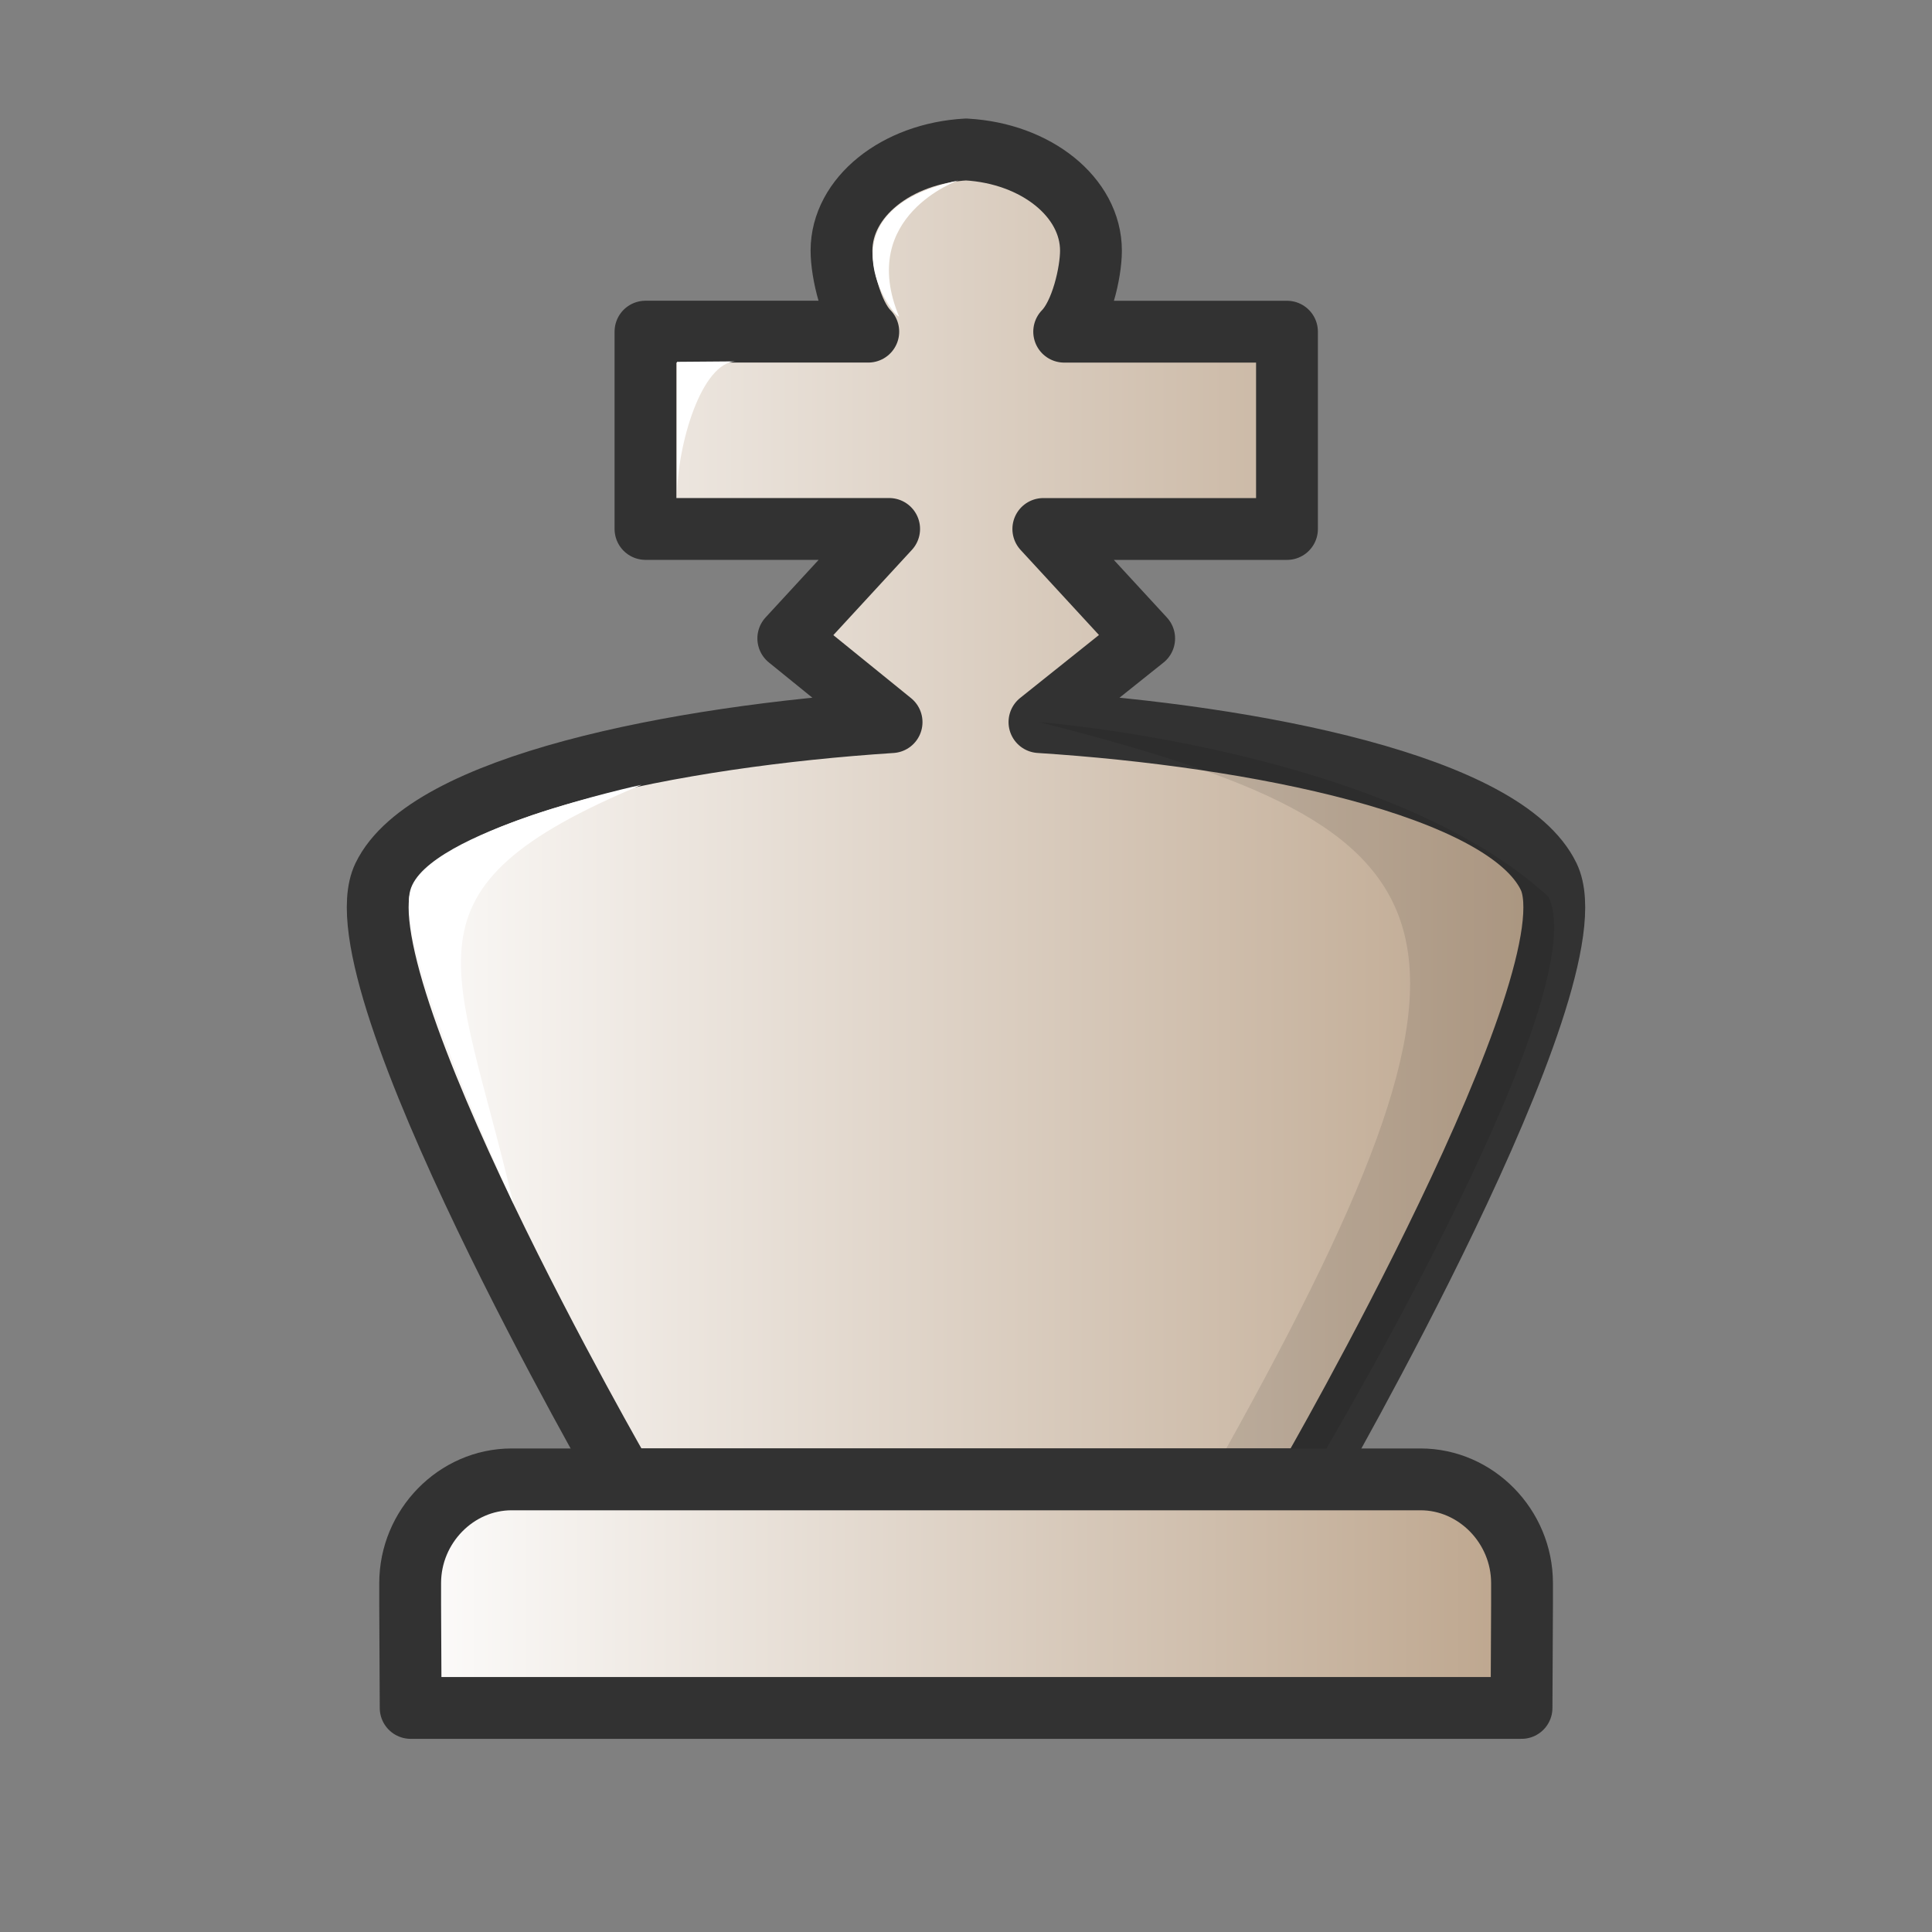
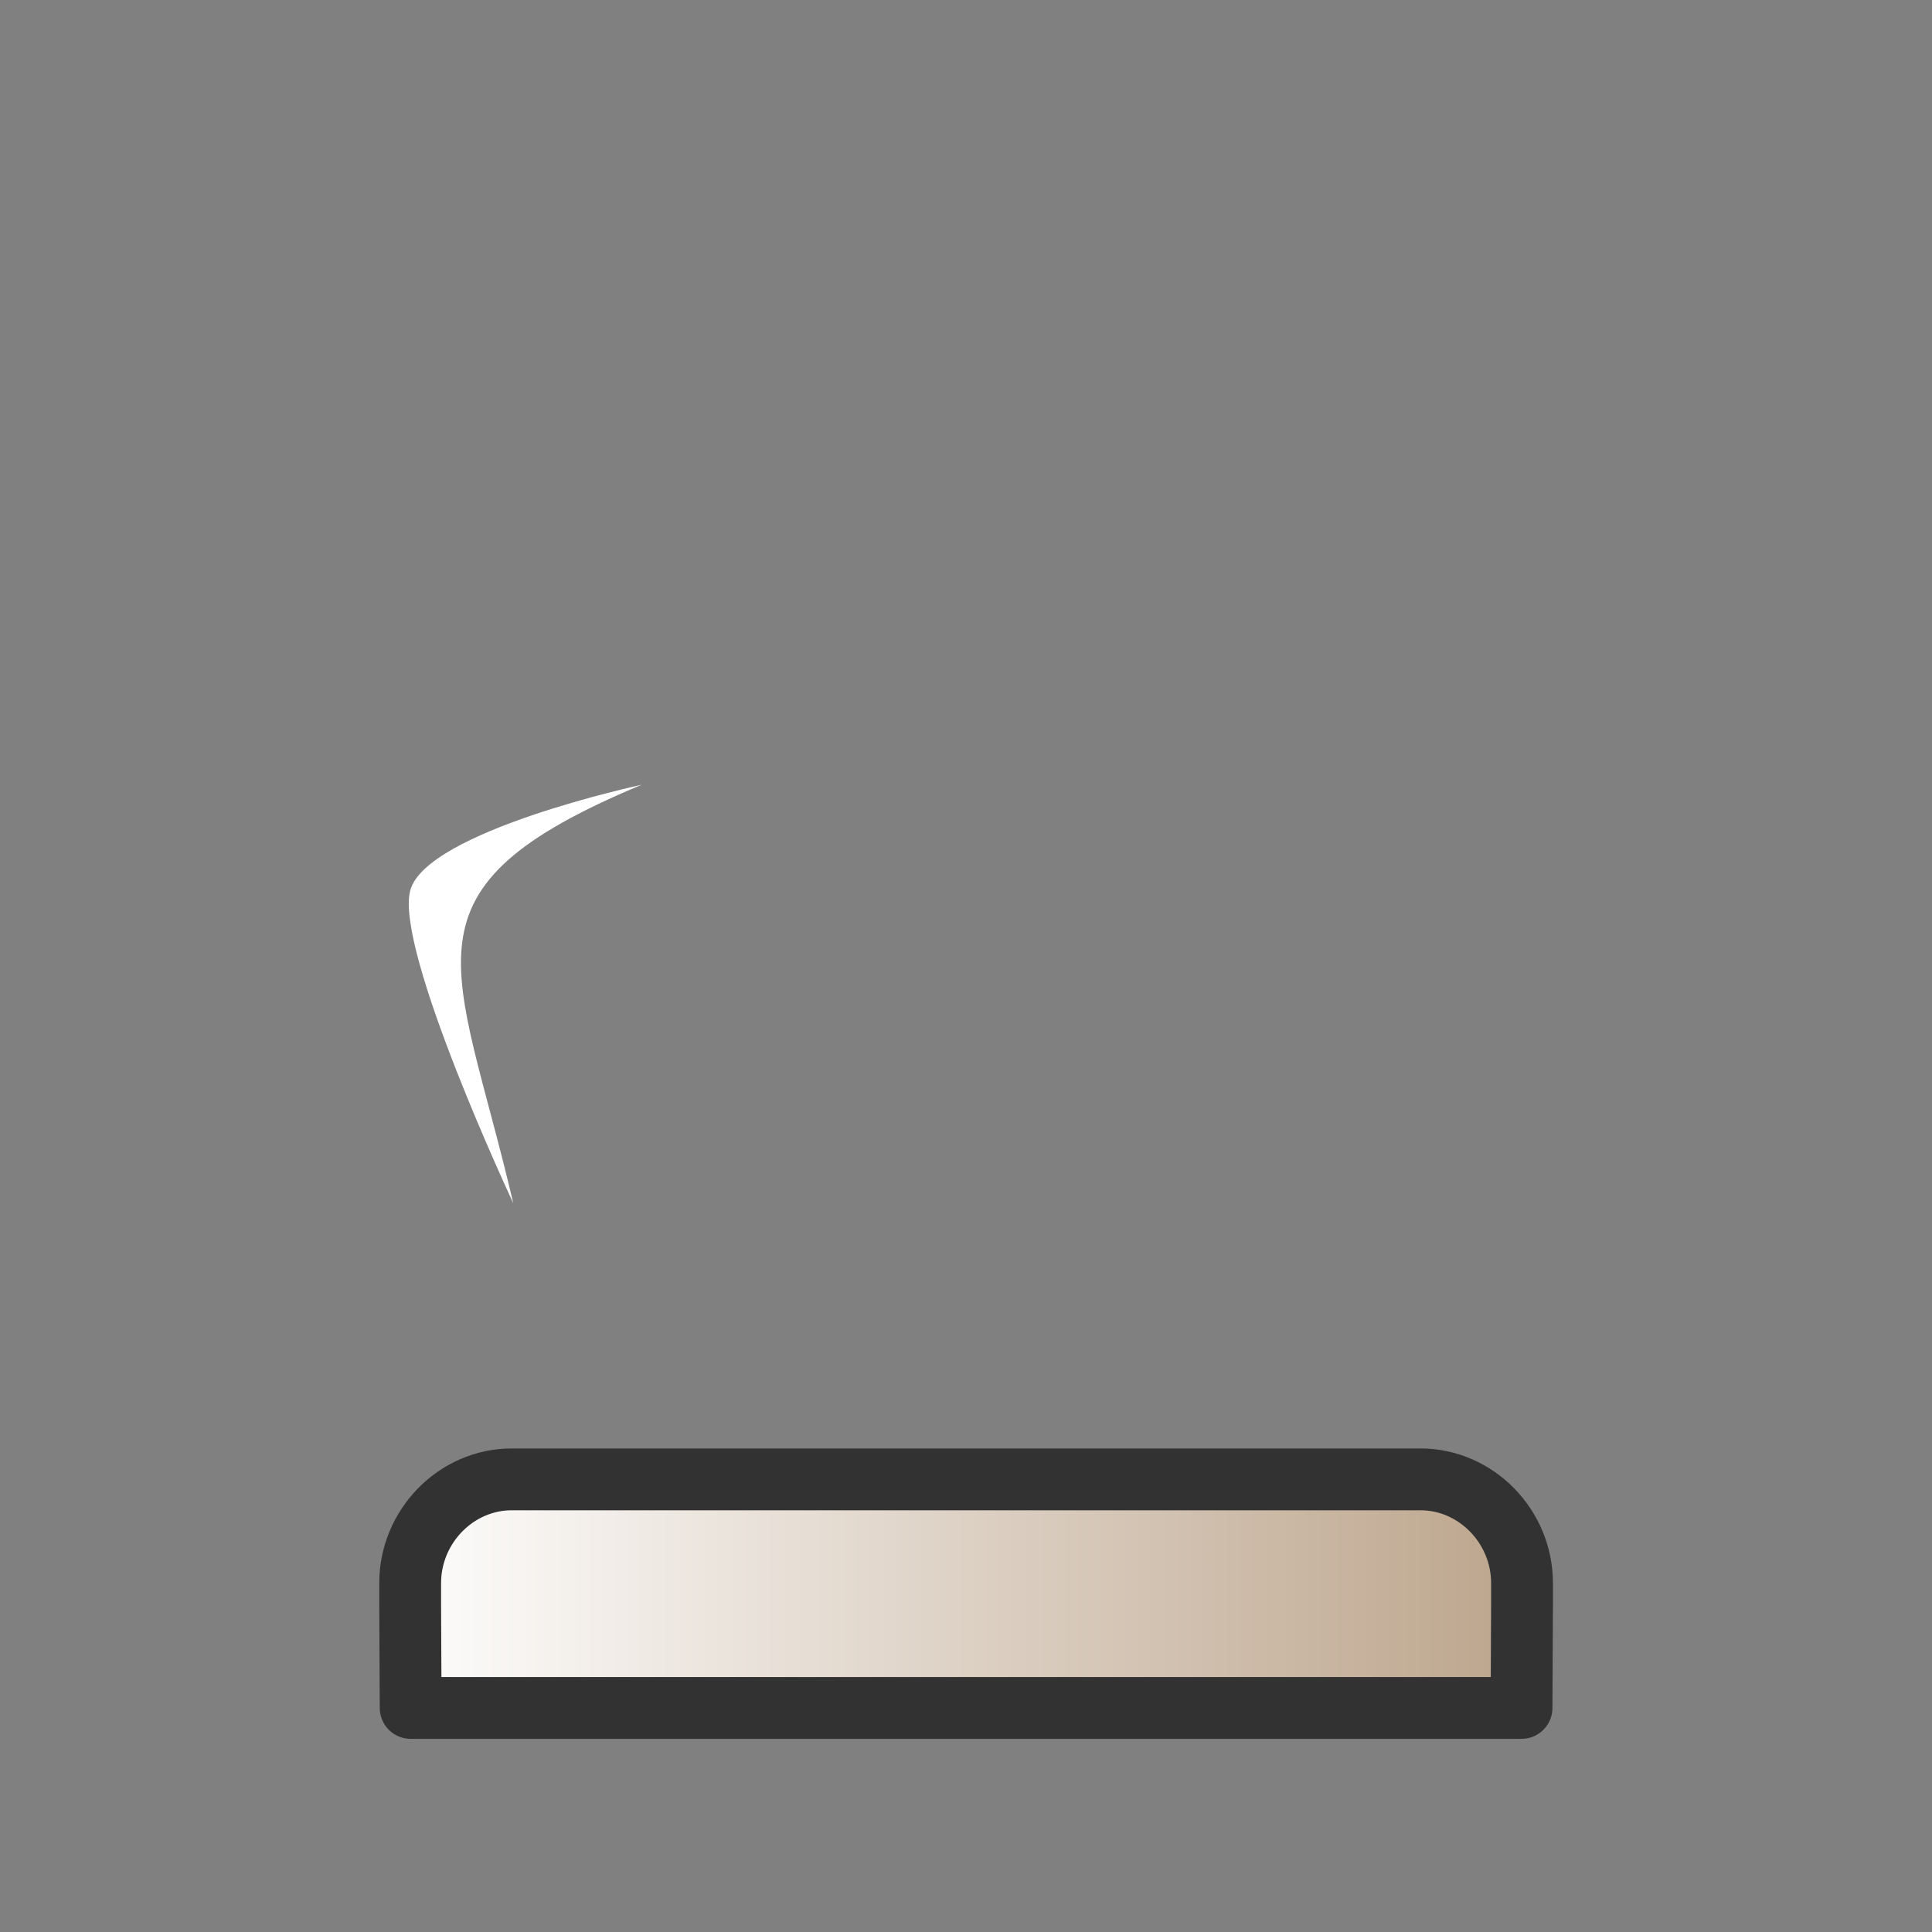
<svg xmlns="http://www.w3.org/2000/svg" xmlns:xlink="http://www.w3.org/1999/xlink" width="50mm" height="50mm" clip-rule="evenodd" fill-rule="evenodd" image-rendering="optimizeQuality" shape-rendering="geometricPrecision" text-rendering="geometricPrecision" version="1.1" viewBox="0 0 50 50">
  <rect x="0" y="0" width="50" height="50" fill="#808080" stroke="none" />
  <defs>
    <linearGradient id="linearGradient4569" x1="-825.75" x2="-704.44" y1="2712.8" y2="2712.8" gradientTransform="matrix(.265 0 0 .254 227.43 -666.55)" gradientUnits="userSpaceOnUse" xlink:href="#linearGradient4625" />
    <linearGradient id="linearGradient4625">
      <stop stop-color="#fff" offset="0" />
      <stop stop-color="#bba38a" offset="1" />
    </linearGradient>
    <linearGradient id="linearGradient4571" x1="-215.24" x2="-184.86" y1="731.78" y2="731.78" gradientTransform="translate(225.05 -690.53)" gradientUnits="userSpaceOnUse" xlink:href="#linearGradient4625" />
  </defs>
  <g clip-rule="evenodd" fill-rule="evenodd" shape-rendering="geometricPrecision">
-     <path d="m25.006 3.868c-1.803 0.1-3.228 1.234-3.228 2.618 0 0.565 0.245 1.644 0.693 2.097h-5.766v5.106h6.306l-2.61 2.833 2.673 2.167c-5.584 0.363-12.021 1.643-13.154 3.998-1.268 2.638 6.215 15.599 6.215 15.599h17.73s7.484-12.962 6.215-15.599c-1.134-2.357-7.594-3.64-13.179-3.999l2.71-2.165-2.61-2.833h6.306v-5.106h-5.766c0.448-0.453 0.693-1.532 0.693-2.097-5.29e-4 -1.385-1.425-2.519-3.228-2.618z" fill="url(#linearGradient4569)" image-rendering="optimizeQuality" stroke="#323232" stroke-linejoin="round" stroke-width="1.6" style="paint-order:fill markers stroke" />
-     <path d="m31.289 38.283 2.573-5e-3s7.483-12.428 6.214-15.065c-4.136-3.824-13.18-4.525-13.18-4.525 11.05 2.822 12.618 5.028 4.393 19.595z" image-rendering="optimizeQuality" opacity=".1" />
    <path d="m13.242 38.286c-1.437 0-2.627 1.216-2.627 2.685v0.545l0.013 2.685h28.749l0.013-2.685v-0.545c0-1.468-1.19-2.685-2.627-2.685h-11.76z" fill="url(#linearGradient4571)" image-rendering="optimizeQuality" stroke="#323232" stroke-linecap="round" stroke-linejoin="round" stroke-width="1.6" />
  </g>
  <g fill="#fff">
    <path d="m13.283 31.138s-3.074-6.555-2.666-8.092c0.408-1.537 5.987-2.736 5.987-2.736-6.486 2.71-4.786 4.558-3.321 10.828z" />
-     <path d="m17.521 12.884v-3.52l1.532-0.012c-0.891 7e-3 -1.532 2.148-1.532 3.531z" />
-     <path d="m24.798 4.67c8e-5 -1e-5 -2.614 0.92-1.53 3.522-0.178-7e-3 -2.143-2.72 1.53-3.522z" />
  </g>
</svg>